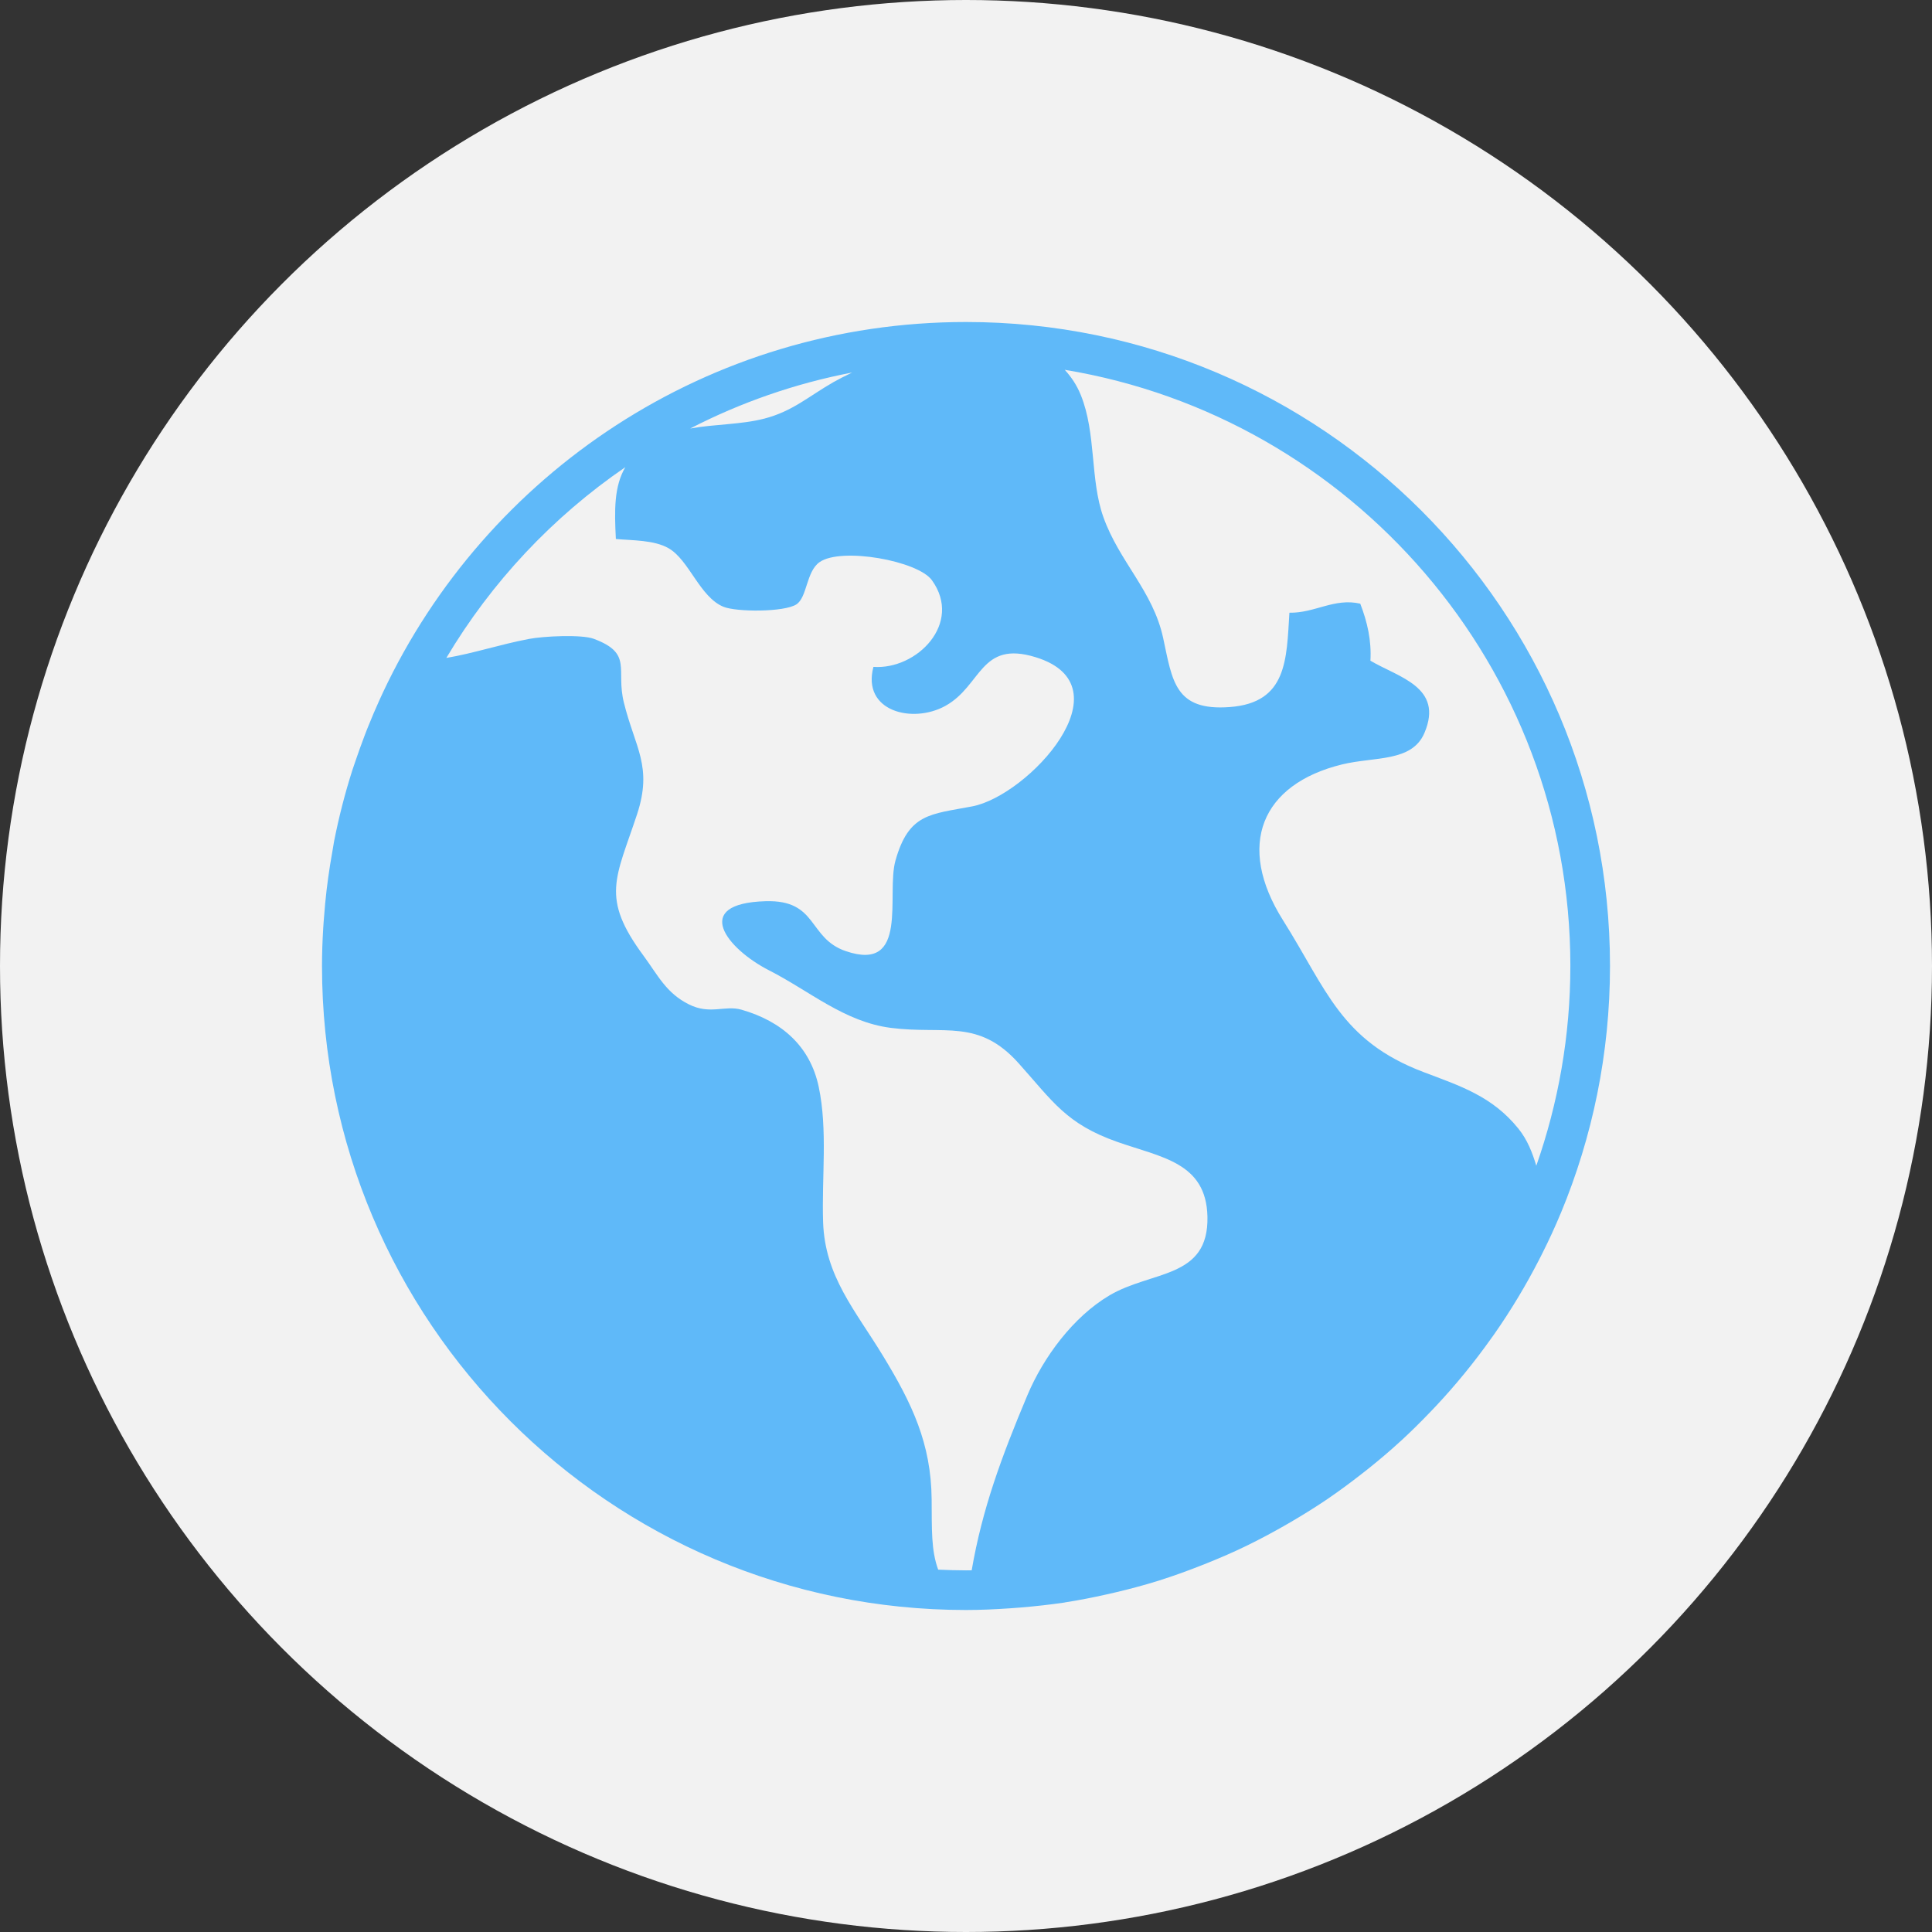
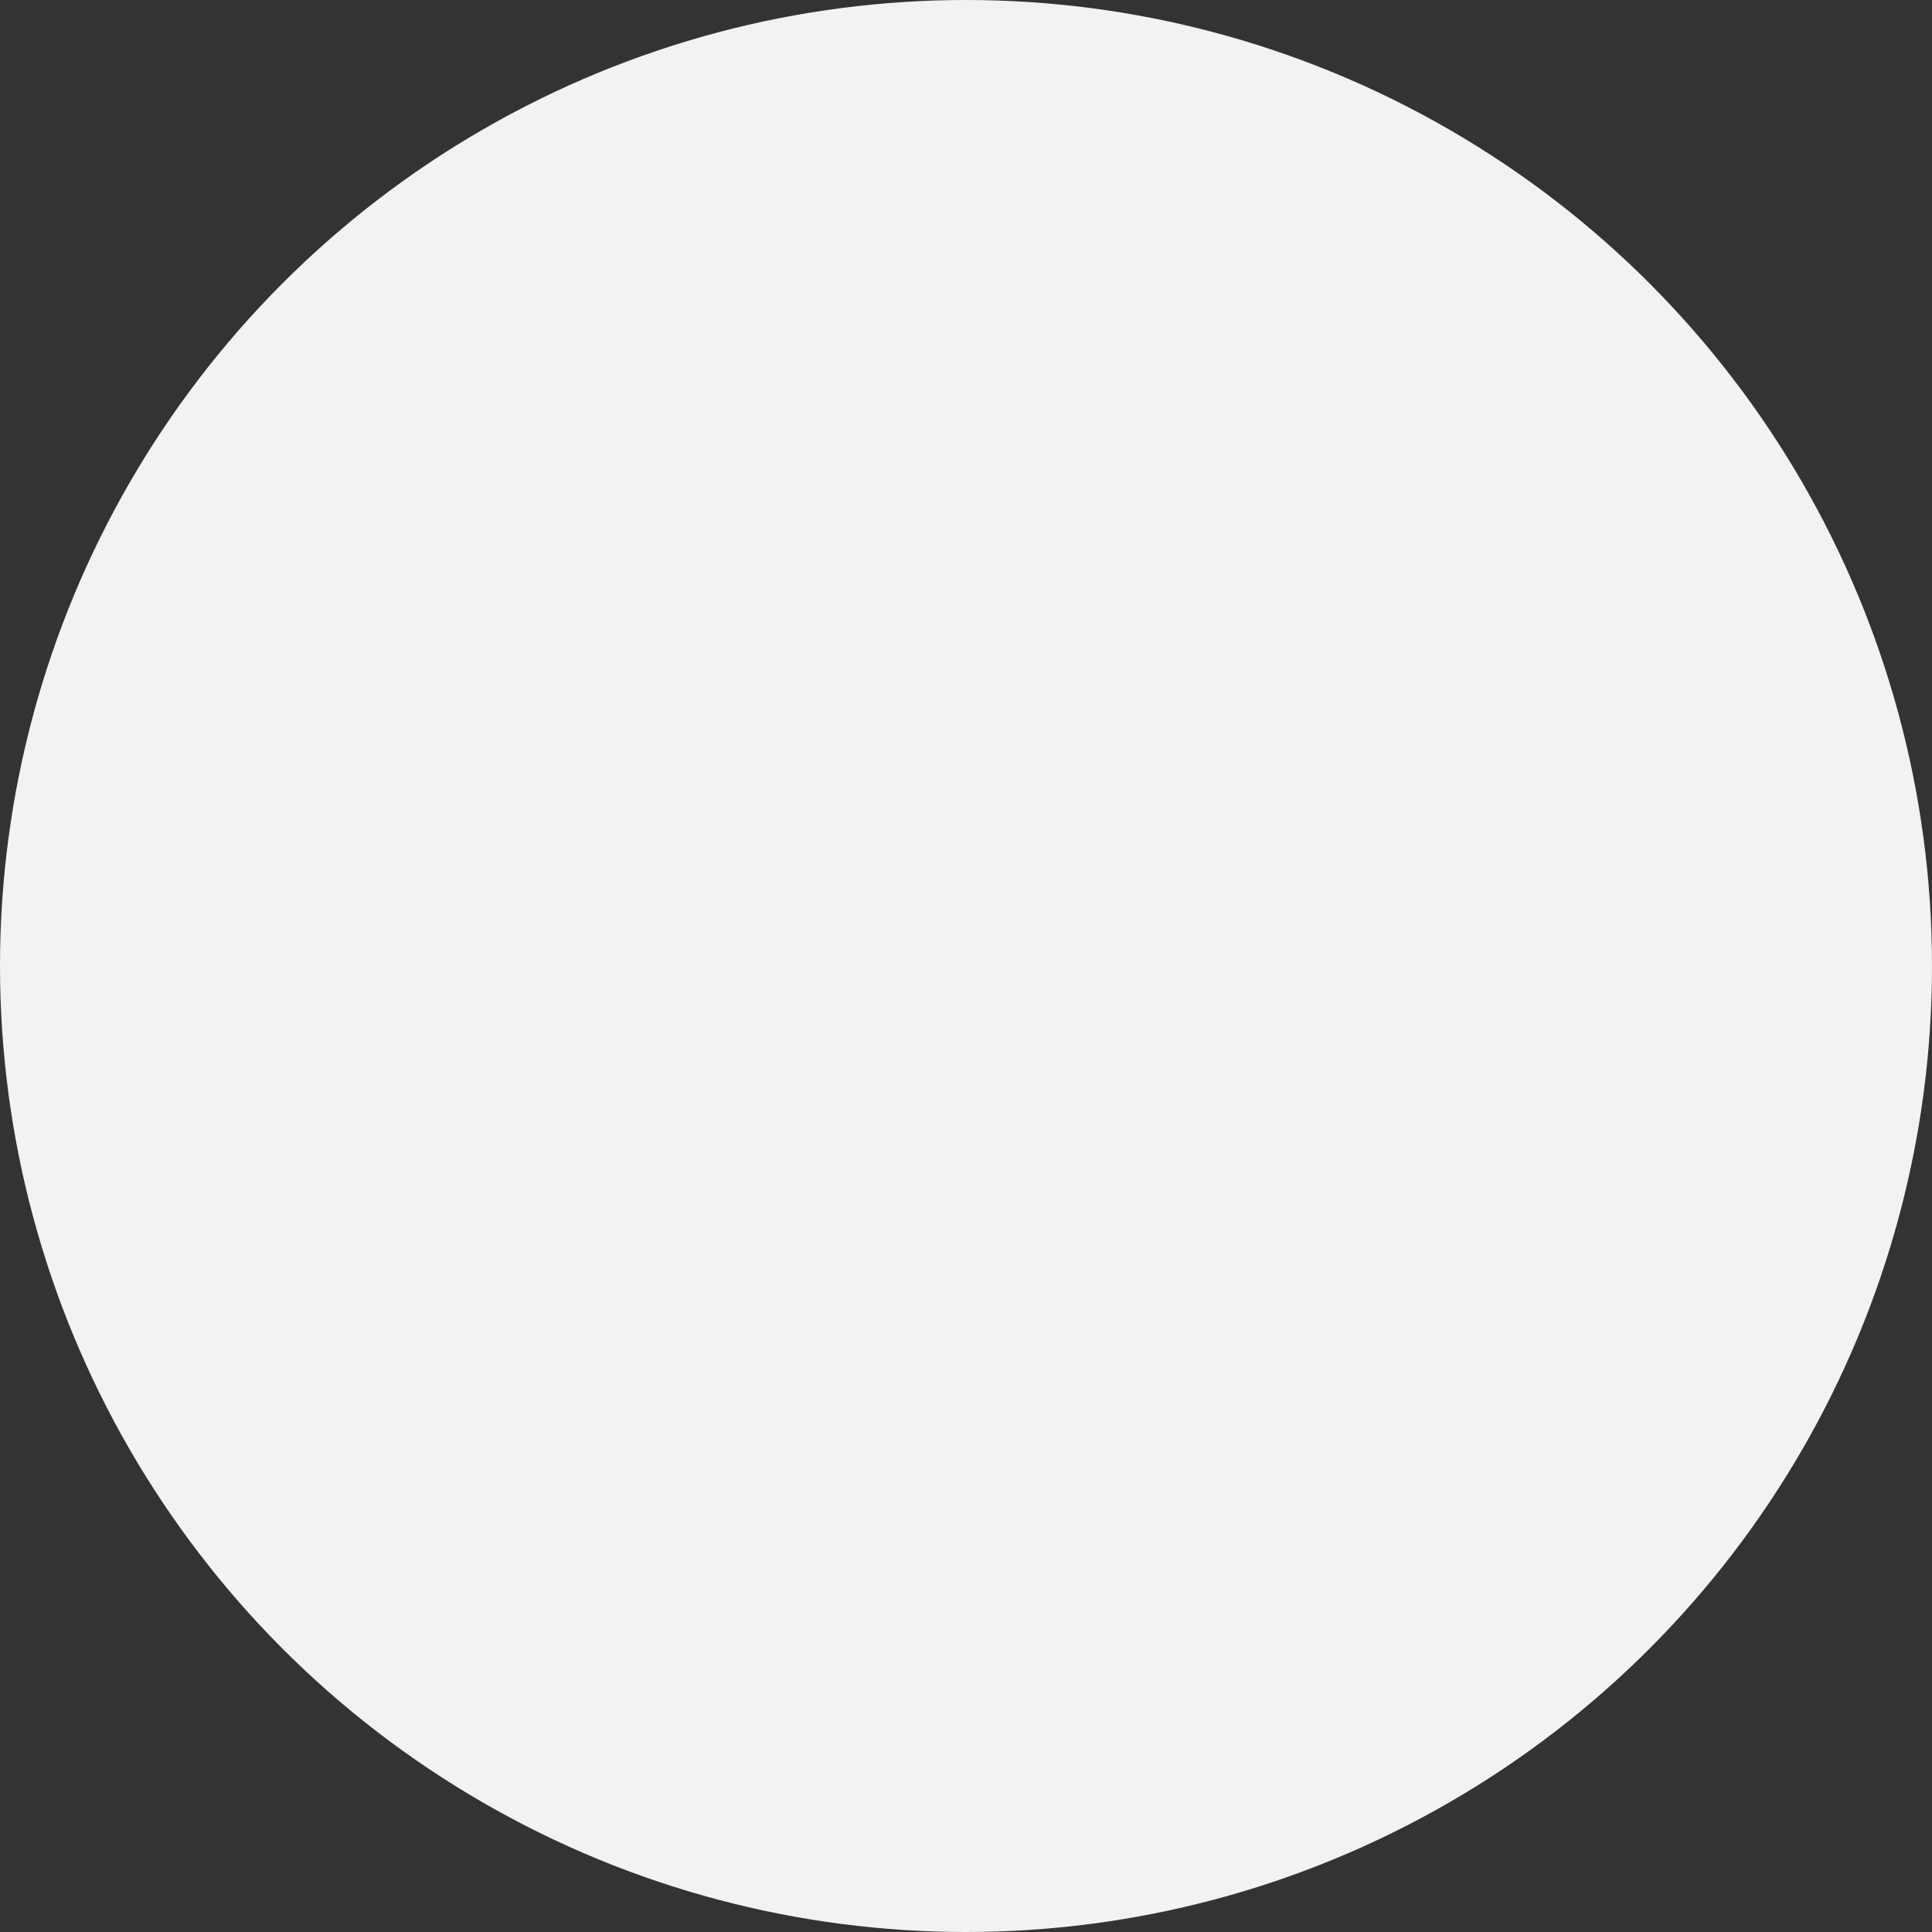
<svg xmlns="http://www.w3.org/2000/svg" width="150px" height="150px" viewBox="0 0 150 150" version="1.1">
  <rect x="0" y="0" width="150" height="150" fill="#333333" stroke="none" />
  <title>world</title>
  <desc>Created with Sketch.</desc>
  <defs />
  <g id="Round-2" stroke="none" stroke-width="1" fill="none" fill-rule="evenodd">
    <g id="Artboard-2" transform="translate(-150, -194)">
      <g id="world" transform="translate(150, 194)">
        <circle id="bg" fill="#F2F2F2" cx="75" cy="75" r="75" />
        <g id="globe" transform="translate(25, 25)" fill="#5FB9F9">
-           <path d="M91.024,78.569 L91.023,78.57 C90.929,78.703 90.836,78.836 90.742,78.961 C89.441,80.793 88.019,82.531 86.488,84.164 C86.367,84.297 86.238,84.425 86.113,84.558 C85.351,85.355 84.574,86.129 83.765,86.871 C83.758,86.875 83.754,86.879 83.746,86.886 C82.929,87.64 82.078,88.355 81.211,89.05 C81.05,89.179 80.886,89.308 80.722,89.433 C79.875,90.093 79.011,90.738 78.117,91.347 C78.097,91.355 78.086,91.371 78.066,91.383 C77.156,92 76.222,92.582 75.269,93.14 C75.07,93.257 74.875,93.371 74.672,93.484 C73.746,94.011 72.804,94.515 71.843,94.984 C71.812,94.996 71.785,95.011 71.757,95.027 C70.773,95.504 69.765,95.941 68.746,96.351 C68.511,96.445 68.277,96.535 68.043,96.629 C67.047,97.015 66.043,97.379 65.015,97.703 C64.984,97.711 64.949,97.722 64.918,97.734 C63.871,98.062 62.801,98.347 61.722,98.605 C61.461,98.668 61.199,98.726 60.937,98.785 C59.875,99.023 58.801,99.238 57.707,99.406 C57.683,99.414 57.664,99.418 57.64,99.421 C56.531,99.586 55.41,99.707 54.281,99.804 C54,99.828 53.722,99.847 53.441,99.867 C52.304,99.945 51.16,100 50,100 C22.387,100 0,77.613 0,50 C0,49.015 0.035,48.039 0.094,47.074 C0.109,46.773 0.137,46.472 0.16,46.176 C0.211,45.492 0.273,44.816 0.352,44.144 C0.391,43.816 0.434,43.492 0.477,43.168 C0.57,42.492 0.676,41.824 0.797,41.156 C0.844,40.875 0.891,40.594 0.937,40.324 C1.309,38.441 1.781,36.598 2.355,34.801 C2.426,34.582 2.504,34.371 2.574,34.156 C2.809,33.465 3.051,32.785 3.309,32.109 C3.402,31.855 3.504,31.605 3.605,31.355 C3.871,30.691 4.152,30.035 4.445,29.387 C4.547,29.176 4.633,28.965 4.734,28.758 C12.723,11.766 29.984,-0 50,-0 C77.613,-0 100,22.387 100,50 C100,56.8 98.637,63.276 96.18,69.191 L96.18,69.187 C96.18,69.191 96.176,69.191 96.176,69.194 C95.734,70.265 95.246,71.312 94.731,72.339 C94.664,72.476 94.594,72.608 94.527,72.741 C93.488,74.769 92.32,76.714 91.024,78.569 Z M96.922,50 L96.923,50 C96.923,26.738 79.907,7.387 57.665,3.711 C58.165,4.254 58.598,4.891 58.911,5.664 C60.126,8.668 59.622,12.211 60.661,15.133 C61.895,18.614 64.52,20.879 65.309,24.543 C66.024,27.856 66.204,30.219 70.485,29.895 C74.954,29.559 74.883,26.176 75.11,22.571 C77.075,22.61 78.587,21.407 80.61,21.868 C81.169,23.317 81.489,24.747 81.399,26.297 C83.567,27.583 87.11,28.337 85.594,31.903 C84.622,34.188 81.735,33.731 79.188,34.352 C72.93,35.887 70.942,40.629 74.618,46.457 C78.004,51.828 79.098,55.801 85.528,58.238 C88.36,59.312 90.856,60.105 92.887,62.625 C93.59,63.496 93.973,64.496 94.278,65.508 C95.981,60.648 96.922,55.433 96.922,50 Z M41.164,3.922 L41.164,3.922 C36.719,4.773 32.496,6.254 28.586,8.269 C30.504,7.922 32.52,7.972 34.348,7.5 C36.547,6.929 37.801,5.758 39.703,4.672 C40.153,4.418 40.649,4.168 41.164,3.922 Z M50,96.922 L50,96.922 C50.148,96.922 50.293,96.915 50.441,96.919 C51.257,92.176 52.734,88.164 54.765,83.329 C56.015,80.36 58.32,77.25 61.117,75.586 C64.418,73.622 68.851,74.313 68.746,69.461 C68.652,65.25 65.171,64.864 61.726,63.649 C57.785,62.254 56.753,60.532 54.097,57.563 C50.964,54.055 48.339,55.336 44.175,54.805 C40.562,54.344 37.863,51.942 34.714,50.34 C31.445,48.672 28.609,45.137 34.441,44.969 C38.523,44.848 37.711,47.836 40.664,48.844 C45.621,50.536 43.785,44.442 44.523,41.817 C45.558,38.137 47.218,38.231 50.488,37.606 C54.832,36.774 62.695,28.266 55.402,26.024 C51.086,24.696 51.234,28.235 48.398,29.805 C45.843,31.215 41.902,30.227 42.812,26.778 C46.187,27.012 49.761,23.391 47.355,20.051 C46.269,18.536 40.308,17.462 38.629,18.645 C37.586,19.379 37.675,21.383 36.828,21.926 C35.879,22.536 32.187,22.52 31.179,22.114 C29.328,21.364 28.512,18.477 26.898,17.559 C25.777,16.922 24.121,16.965 22.816,16.848 C22.699,14.618 22.672,12.762 23.551,11.27 C17.91,15.133 13.157,20.192 9.653,26.082 C11.848,25.707 13.731,25.055 16.075,24.606 C17.16,24.395 20.153,24.242 21.102,24.598 C24.164,25.742 22.797,26.961 23.438,29.551 C24.309,33.07 25.688,34.5 24.457,38.234 C22.809,43.219 21.617,44.676 24.961,49.199 C26.082,50.723 26.719,52.094 28.473,52.973 C30.141,53.813 31.27,53.02 32.578,53.395 C35.711,54.297 37.899,56.242 38.563,59.371 C39.274,62.726 38.789,66.418 38.906,69.898 C39.051,74.105 41.399,76.719 43.559,80.273 C45.801,83.953 47.293,87.066 47.332,91.394 C47.352,93.742 47.285,95.347 47.84,96.867 C48.555,96.898 49.278,96.922 50,96.922 Z" id="Combined-Shape" />
-         </g>
+           </g>
      </g>
    </g>
  </g>
</svg>